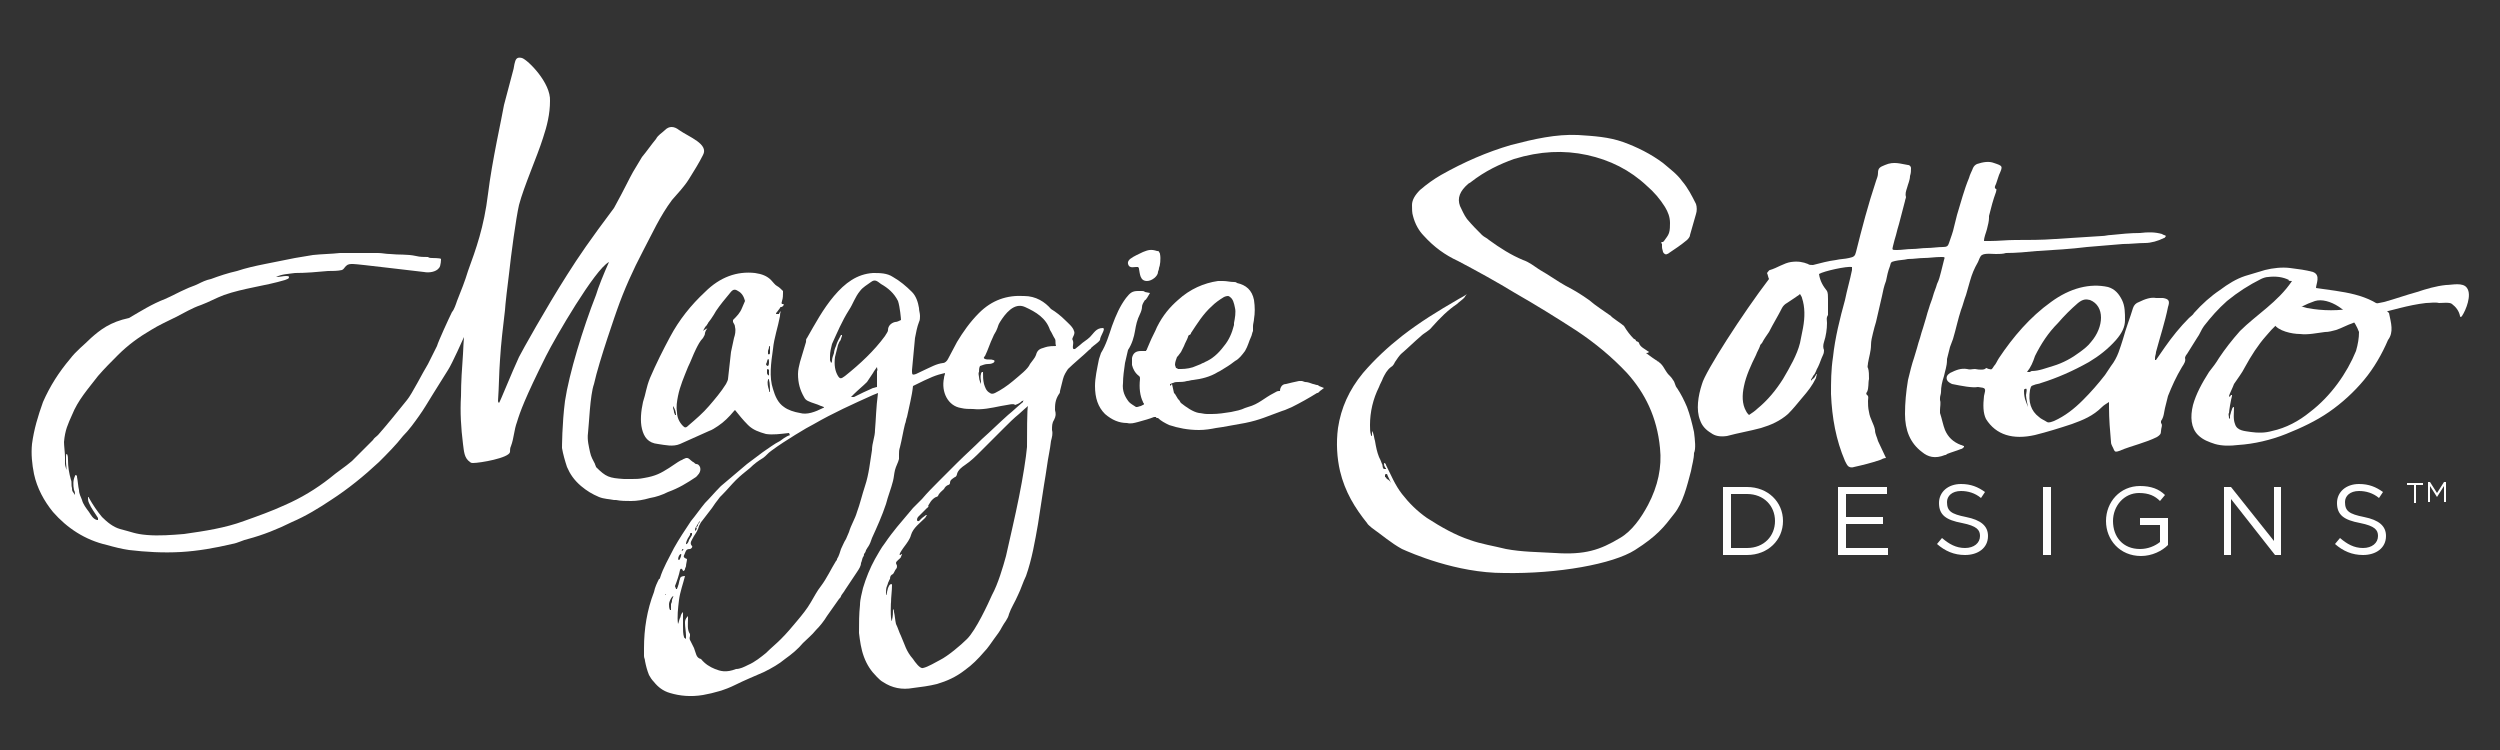
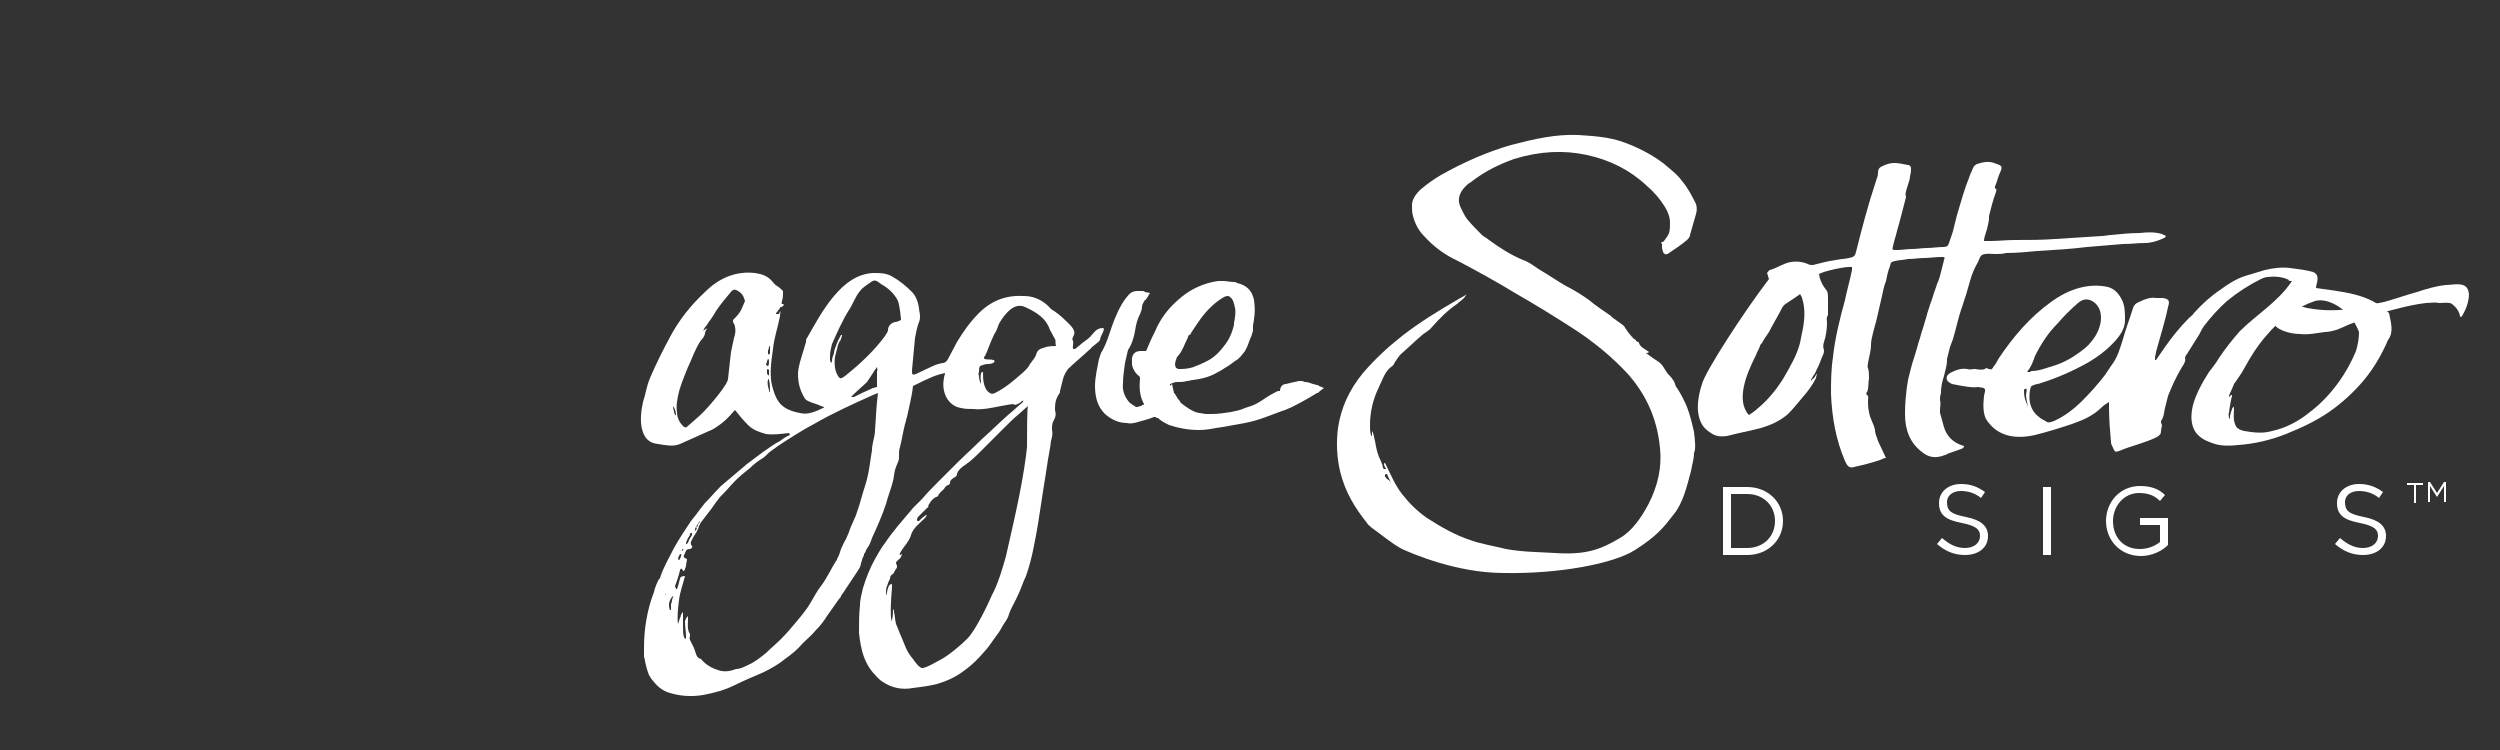
<svg xmlns="http://www.w3.org/2000/svg" version="1.1" id="Layer_1" x="0px" y="0px" viewBox="0 0 250 75" style="enable-background:new 0 0 250 75;" xml:space="preserve">
  <rect x="0" y="0" width="250" height="75" fill="#333333" stroke="none" />
  <style type="text/css">
	.st0{fill:#ffffff;}
</style>
  <g>
    <g>
      <path class="st0" d="M216.2,23.4c-0.7-0.2-1.4-0.2-2.2-0.1c-1,0-1.9,0.1-2.9,0.2c-0.3,0-0.6,0.1-0.9,0.1c-1.6,0.1-3.1,0.2-4.7,0.3    c-1.3,0.1-2.7,0.1-4,0.1c-0.8,0-1.7,0.1-2.5,0.1c-0.2,0-0.4,0-0.6,0c0-0.4,0.2-0.8,0.3-1.2c0.1-0.4,0.2-0.8,0.2-1.1    c0-0.1,0-0.1,0-0.2c0.2-0.8,0.4-1.6,0.7-2.4c0-0.1,0.1-0.3,0-0.3c-0.2-0.1-0.1-0.3,0-0.5c0.1-0.3,0.2-0.6,0.3-0.9    c0.4-0.9,0.4-0.9-0.5-1.2c-0.5-0.2-1.1-0.1-1.7,0.1c-0.2,0.1-0.3,0.2-0.4,0.4c-0.1,0.3-0.3,0.6-0.4,1c-0.5,1.2-0.8,2.4-1.2,3.7    c-0.1,0.4-0.2,0.8-0.3,1.2c-0.1,0.5-0.3,1-0.5,1.6c-0.1,0.3-0.2,0.4-0.6,0.4c-0.5,0-1.1,0.1-1.6,0.1c-0.5,0-1,0.1-1.5,0.1    s-1,0.1-1.5,0.1c-0.5,0-0.5,0-0.4-0.4c0.1-0.4,0.2-0.8,0.3-1.1c0.1-0.4,0.2-0.8,0.3-1.1c0.2-0.8,0.4-1.5,0.6-2.3    c0-0.1,0.1-0.3,0.1-0.4c-0.1-0.3,0-0.6,0.1-0.9c0.1-0.4,0.3-0.8,0.3-1.2c0.1-0.3,0.1-0.5,0.1-0.8c0-0.1-0.1-0.3-0.3-0.3    c-0.7-0.1-1.4-0.4-2.3,0c-0.5,0.2-0.7,0.3-0.7,0.8c0,0.3-0.1,0.5-0.2,0.8c-0.8,2.4-1.4,4.7-2,7.1c-0.1,0.4-0.2,0.5-0.7,0.6    c-0.4,0.1-0.9,0.1-1.3,0.2c-0.8,0.1-1.5,0.3-2.3,0.5c-0.2,0-0.4,0-0.5-0.1c-0.5-0.2-1-0.3-1.7-0.2c-0.7,0.1-1.4,0.6-2.1,0.8    c-0.1,0-0.2,0.2-0.3,0.3c0.1,0.2,0.1,0.4,0.2,0.6c-2.6,3.4-6.4,9.3-6.7,10.5c-0.4,1.2-0.6,2.6-0.2,3.6c0.2,0.6,0.6,1,1.1,1.3    c0.4,0.3,0.9,0.4,1.6,0.3c1.1-0.3,2.3-0.5,3.4-0.8c1-0.3,1.9-0.7,2.7-1.4c0.5-0.5,0.9-1,1.4-1.6c0.6-0.7,1-1.2,1.4-2    c0-0.1,0.1-0.4,0.1-0.4c0,0-0.1,0-0.1,0.1c-0.1,0.1-0.1,0.2-0.2,0.3c-0.1,0.1-0.2,0.1-0.2,0.2c0,0-0.1,0.1-0.1,0    c0-0.1,0.2-0.3,0.2-0.4c0.3-0.3,0.3-0.6,0.5-0.9c0.2-0.4,0.3-0.8,0.5-1.2c0.1-0.2,0.1-0.4,0.1-0.5c-0.1-0.2-0.1-0.5,0-0.8    c0.2-0.6,0.3-1.3,0.3-1.9c0-0.3-0.1-0.5,0.1-0.8c0-0.1,0-0.2,0-0.3c0-0.4,0-0.9,0-1.3c0-0.3,0-0.6-0.1-0.8c-0.4-0.5-0.7-1-0.8-1.7    c0.5-0.3,2.8-0.8,3.3-0.7c0,0.1,0,0.2,0,0.3c-0.2,1-0.5,2-0.7,3c-0.5,1.8-1,3.8-1.2,5.7c-0.2,1.3-0.2,2.5-0.2,3.7    c0.1,2.4,0.5,4.6,1.4,6.7c0.1,0.2,0.2,0.4,0.3,0.5c0.1,0.1,0.3,0.2,0.6,0.1c0.9-0.2,1.7-0.4,2.6-0.7c0.2-0.1,0.4-0.2,0.6-0.2    c-0.3-0.6-0.5-1.1-0.8-1.7c-0.1-0.4-0.3-0.7-0.3-1.1c-0.1-0.6-0.5-1.1-0.6-1.8c-0.1-0.4-0.1-0.8-0.1-1.1c0-0.2,0.1-0.5-0.1-0.6    c-0.1-0.1-0.1-0.2,0-0.3c0.2-0.4,0.1-0.9,0.2-1.3c0-0.4,0-0.8-0.1-1.1c-0.1-0.1,0-0.3,0-0.5c0.1-0.6,0.3-1.2,0.3-1.8    c0-0.4,0.1-0.8,0.2-1.2c0.1-0.4,0.2-0.8,0.3-1.1c0.1-0.4,0.2-0.9,0.3-1.3c0.1-0.4,0.2-0.9,0.3-1.3c0.1-0.5,0.2-1,0.4-1.5    c0.1-0.5,0.2-1,0.4-1.5c0.1-0.4,0.1-0.4,0.5-0.5c0.4-0.1,0.9-0.1,1.3-0.2c0.6,0,1.1-0.1,1.6-0.1c0.5,0,1.1-0.1,1.7-0.1    c0.4,0,0.4,0,0.3,0.3c-0.1,0.4-0.2,0.8-0.3,1.2c-0.1,0.4-0.2,0.8-0.4,1.2c-0.1,0.4-0.3,0.8-0.4,1.2c-0.1,0.4-0.3,0.8-0.4,1.2    c-0.1,0.3-0.2,0.6-0.3,1s-0.2,0.6-0.3,1c-0.1,0.3-0.2,0.6-0.3,1c-0.1,0.3-0.2,0.6-0.3,1s-0.2,0.6-0.3,1c-0.1,0.3-0.2,0.6-0.3,1    c-0.1,0.4-0.2,0.8-0.3,1.2c-0.2,1.2-0.3,2.3-0.3,3.4c0,1.6,0.5,2.9,1.7,3.8c0.6,0.5,1.3,0.7,2.3,0.3c0.1,0,0.1,0,0.2-0.1    c0.5-0.2,0.9-0.3,1.4-0.5c0.1,0,0.2-0.1,0.3-0.2c0-0.1,0-0.1,0-0.1c-0.1,0-0.2-0.1-0.3-0.1c-0.8-0.3-1.3-0.8-1.6-1.5    c-0.2-0.5-0.3-1.1-0.5-1.7c0-0.1,0-0.2,0-0.3c0-0.3,0.1-0.7,0-1c0,0,0-0.1,0-0.2c0-0.2,0.1-0.4,0.1-0.6c0-0.5,0.1-1,0.3-1.6    c0.1-0.5,0.3-1,0.3-1.6c0,0,0-0.1,0-0.1c0.1-0.4,0.2-0.8,0.3-1.2c0.1-0.3,0.2-0.5,0.3-0.8c0.3-1,0.5-2,0.8-2.9    c0.2-0.5,0.3-1,0.5-1.5c0.1-0.4,0.3-1,0.4-1.4c0.2-0.7,0.4-1.2,0.8-1.9c0.1-0.2,0.2-0.6,0.4-0.7c0.3-0.2,1.1-0.1,1.4-0.1    c0.3,0,0.7,0,1-0.1c1,0,2.1-0.1,3.1-0.2c1.7-0.1,3.4-0.2,5-0.4c1.2-0.1,2.4-0.2,3.6-0.3c0.8,0,1.5-0.1,2.2-0.1    c0.6,0,1.3-0.2,1.9-0.5c0.1,0,0.1-0.1,0.2-0.2C216.5,23.5,216.3,23.5,216.2,23.4z M180.3,32.8c-0.1,0.5-0.2,1-0.3,1.5    c-0.3,1.2-1,2.4-1.7,3.6c-0.7,1.1-1.5,2.1-2.6,3c-0.2,0.2-0.5,0.4-0.8,0.6c-0.1-0.1-0.2-0.2-0.3-0.4c-0.4-0.7-0.4-1.6-0.2-2.5    c0.2-1,0.7-2.1,1.2-3.1c0.1-0.3,0.3-0.6,0.4-0.9c0-0.1,0.1-0.2,0.2-0.3c0.2-0.4,0.5-0.8,0.7-1.1c0.4-0.8,0.9-1.6,1.3-2.4    c0.1-0.2,0.3-0.4,0.5-0.5c0.3-0.2,0.6-0.4,0.9-0.6c0.1-0.1,0.2-0.1,0.4-0.3c0.1,0.2,0.2,0.3,0.2,0.4    C180.5,30.7,180.5,31.7,180.3,32.8z" />
      <path class="st0" d="M169.4,43.2c-0.2-0.9-0.4-1.7-0.7-2.5c-0.3-0.7-0.6-1.3-1-1.9c-0.2-0.2-0.2-0.6-0.4-0.8    c-0.1-0.2-0.3-0.4-0.5-0.6c-0.4-0.5-0.5-1-1.1-1.3c0.1,0,0.1,0.1,0.2,0.1c-0.5-0.3-0.9-0.6-1.3-0.9c0.1,0,0.2,0,0.3-0.1    c-0.4-0.3-0.9-0.5-1-0.9c0-0.1-0.3-0.2-0.3-0.2c0-0.1-0.1-0.2-0.2-0.2c-0.4-0.4-0.7-0.8-1-1.3c-0.2-0.2-1.3-0.9-1.3-1    c-0.7-0.5-1.5-1-2.2-1.6c-0.7-0.5-1.5-1-2.3-1.4c-0.9-0.5-1.7-1.1-2.6-1.6c-0.6-0.4-1.1-0.8-1.7-1c-1.2-0.5-2.3-1.2-3.4-2    c-0.2-0.2-0.5-0.3-0.7-0.5c-0.5-0.5-1-1-1.5-1.6c-0.3-0.4-0.5-0.9-0.7-1.3c-0.3-0.8,0-1.5,0.8-2.2c0.1-0.1,0.2-0.1,0.3-0.2    c1.4-1.1,2.9-1.8,4.3-2.3c2.6-0.8,5-0.9,7.3-0.4c2.3,0.5,4.3,1.5,6,3.1c0.7,0.6,1.3,1.3,1.8,2.1c0.3,0.5,0.5,1,0.5,1.6    c0,0.3,0,0.7-0.1,1c-0.1,0.3-0.3,0.5-0.5,0.8c0,0,0,0-0.1,0.1c0,0-0.1,0-0.1,0c-0.1,0-0.1,0.1,0,0.2c0,0.1,0,0.2,0,0.3    c0,0.2,0.1,0.4,0.1,0.5c0.1,0.2,0.3,0.3,0.4,0.2c0.1,0,0.2-0.1,0.2-0.1c0.6-0.4,1.2-0.8,1.8-1.3c0.1-0.1,0.3-0.3,0.3-0.5    c0.2-0.7,0.4-1.4,0.6-2.1c0.1-0.3,0.1-0.7,0-1c-0.4-0.8-0.8-1.6-1.4-2.3c-0.5-0.7-1.2-1.2-1.9-1.8c-1.2-0.9-2.6-1.6-4-2.1    c-1.4-0.5-2.9-0.6-4.5-0.7c-2.2-0.1-4.4,0.4-6.7,1c-2.4,0.7-4.7,1.7-7,3c-0.7,0.4-1.4,0.9-2.1,1.5c-0.5,0.5-0.8,1-0.8,1.5    c0,0.4,0,0.8,0.1,1.1c0.2,0.8,0.6,1.5,1.1,2c1,1.1,2.1,1.9,3.4,2.5c1.9,1,3.9,2.1,5.7,3.2c2.1,1.2,4.2,2.5,6.2,3.8    c1.8,1.2,3.5,2.6,5,4.2c1.8,2,3,4.4,3.3,7.5c0.2,1.9-0.2,3.8-1.2,5.7c-0.7,1.3-1.6,2.6-2.8,3.3c-2,1.2-3.5,1.7-6.5,1.5    c-1.7-0.1-3.3-0.1-4.9-0.4c-1.2-0.3-2.5-0.5-3.6-0.9c-1.5-0.5-2.9-1.3-4.3-2.2c-1-0.7-1.8-1.5-2.5-2.4c-0.7-0.9-1.1-1.9-1.6-2.9    c0-0.1-0.1-0.2-0.2-0.2c0,0.1,0,0.3,0.1,0.4c0,0,0,0.1,0.1,0.1c0,0.1,0,0.1-0.1,0.1c0,0-0.1,0-0.1,0c-0.2-0.1-0.1-0.4-0.2-0.5    c-0.1-0.3-0.2-0.5-0.3-0.7c-0.2-0.5-0.3-1-0.4-1.6c-0.1-0.3-0.1-0.7-0.3-1c0,0.1,0,0.2,0,0.4c0,0,0,0.1,0,0.1c0,0-0.1,0-0.1-0.1    c-0.1-0.3-0.1-0.6-0.1-1c0-1.3,0.3-2.6,0.9-3.8c0.1-0.3,0.3-0.6,0.4-0.9c0.2-0.4,0.4-0.8,0.8-1.1c0.2-0.1,0.3-0.3,0.4-0.5    c0.2-0.3,0.4-0.6,0.6-0.8c0.7-0.6,1.3-1.2,2-1.8c0.3-0.3,0.8-0.5,1.1-0.9c0.8-0.9,1.6-1.7,2.5-2.3c0.2-0.2,0.5-0.4,0.7-0.6    c0.1-0.1,0.1-0.2,0.3-0.4c-0.4,0.3-0.7,0.4-1,0.6c-1.9,1.1-3.7,2.2-5.5,3.6c-1.4,1.1-2.7,2.3-3.9,3.7c-1.4,1.7-2.2,3.5-2.5,5.5    c-0.2,1.5-0.1,3,0.2,4.3c0.5,2.1,1.5,3.7,2.7,5.2c0.1,0.2,0.3,0.3,0.5,0.5c1,0.7,1.9,1.5,3,2.1c0.9,0.4,5.4,2.4,10.2,2.4    c5.4,0.1,10.9-0.9,13.1-2.3s2.9-2.3,3.9-3.6c0.9-1.1,1.3-2.8,1.7-4.3c0.1-0.6,0.3-1.2,0.3-1.8C169.6,44.9,169.5,44,169.4,43.2z     M138.7,47.9c-0.1-0.1-0.1-0.2-0.2-0.2c0,0,0-0.1,0-0.2c0-0.1,0.1-0.1,0.2-0.1c0.1,0.3,0.3,0.6,0.4,0.9    C139,48.1,138.9,48,138.7,47.9z" />
      <path class="st0" d="M119.9,43c-1.1,0-2.1-0.2-3-0.5c-0.4-0.2-0.8-0.4-1.1-0.7l-0.1,0c-0.1,0-0.1-0.1-0.1-0.1c0,0-0.1,0-0.2,0    c-0.5,0.2-0.9,0.3-1.6,0.5c-0.4,0.1-0.7,0.2-1.1,0.1c-0.8,0-1.5-0.3-2.2-0.9c-0.7-0.7-1-1.6-1-2.8c0-0.8,0.2-1.7,0.4-2.7l0.2-0.6    c0.5-0.8,0.8-1.8,1.1-2.7c0.4-1.1,0.8-2,1.4-2.8c0.4-0.5,0.6-0.7,1.2-0.7c0.2,0,0.3,0,0.4,0c0.1,0,0.2,0,0.3,0.1l0.5,0.1l-0.3,0.5    c-0.1,0.1-0.1,0.2-0.2,0.2c-0.2,0.3-0.3,0.5-0.3,0.7c0,0.2-0.1,0.5-0.2,0.7c-0.3,0.6-0.4,1.1-0.5,1.7c-0.1,0.6-0.3,1.3-0.7,1.9    c-0.1,0.4-0.2,0.9-0.3,1.3c-0.1,0.7-0.2,1.4-0.2,2c-0.1,0.8,0.2,1.4,0.6,1.9c0.2,0.2,0.4,0.3,0.7,0.5c0,0,0.1,0,0.1,0    c0.1,0,0.3-0.1,0.4-0.1c0.1-0.1,0.3-0.1,0.3-0.2c0-0.1-0.1-0.1-0.1-0.2c-0.3-0.6-0.4-1.4-0.3-2.3c0-0.2,0-0.2-0.1-0.3    c-0.4-0.3-0.6-0.7-0.7-1.1c0-0.2,0-0.5,0-0.7c0.1-0.5,0.4-0.7,0.9-0.7c0.1,0,0.1,0,0.1,0c0.1,0,0.2,0,0.3,0c0,0,0.1,0,0.1,0    c0-0.1,0.1-0.1,0.1-0.2c0.1-0.2,0.2-0.5,0.3-0.7c0.2-0.5,0.5-1,0.7-1.5c0.6-1.2,1.3-2,2.1-2.7c1.2-1.1,2.6-1.7,4-1.9    c0.1,0,0.3,0,0.5,0c0.4,0,0.7,0.1,1.1,0.1c0.1,0,0.2,0,0.3,0.1c0.9,0.2,1.5,0.7,1.7,1.7c0.1,0.7,0.1,1.3,0,1.9    c0,0.2-0.1,0.5-0.1,0.7c0,0.1,0,0.2,0,0.3c0,0.1,0,0.1,0,0.2c-0.1,0.2-0.1,0.4-0.2,0.6c-0.2,0.4-0.3,0.9-0.6,1.4    c-0.3,0.4-0.6,0.8-1,1c-0.5,0.4-1,0.7-1.5,1l-0.2,0.1c-0.8,0.5-1.7,0.7-2.5,0.8c-0.2,0-0.4,0.1-0.6,0.1c-0.3,0.1-0.7,0.1-0.9,0.1    c-0.2,0-0.3,0-0.5,0.1c-0.1,0-0.2,0.1-0.3,0.1l0,0.2l0.2-0.2l0.2,0.9l0.1,0.1c0.1,0.2,0.2,0.3,0.3,0.5l0.1,0.1    c0.1,0.1,0.1,0.2,0.2,0.3c0.5,0.4,1.2,0.9,1.8,1c0.2,0,0.5,0.1,0.8,0.1c0.1,0,0.3,0,0.5,0c0.6,0,1.3-0.1,1.9-0.2    c0.5-0.1,1-0.2,1.4-0.4l0.3-0.1c1.1-0.3,1.6-0.9,2.6-1.4c0.2-0.1,0.3-0.2,0.5-0.2l0.1,0c0-0.1,0-0.2,0.1-0.4    c0.1-0.2,0.3-0.3,0.5-0.3c0.4-0.1,0.8-0.2,1.3-0.3c0,0,0.1,0,0.1,0c0.1,0,0.1,0,0.2,0l0.3,0.1c0.3,0,0.5,0.1,0.8,0.2    c0.1,0,0.3,0.1,0.4,0.1c0.1,0,0.1,0,0.2,0.1l0.5,0.2l-0.4,0.3c0,0-0.1,0.1-0.1,0.1c-0.1,0.1-0.1,0.1-0.2,0.1    c-0.8,0.5-1.7,1-2.5,1.4c-0.2,0.1-0.5,0.2-0.7,0.3l-0.3,0.1c-1.4,0.5-2.2,0.9-3.7,1.2c-1.2,0.2-2.1,0.4-2.9,0.5    C121.1,42.9,120.5,43,119.9,43z M117.6,36.8c0.1,0,0.2,0.1,0.2,0.1c0.1,0,0.2,0,0.3,0l0,0c0.5,0,1.1-0.1,1.5-0.3    c0.2-0.1,0.3-0.1,0.5-0.2c0.1-0.1,0.3-0.1,0.4-0.2c0.7-0.3,1.3-0.8,1.9-1.6c0.5-0.6,0.8-1.3,1-2.1l0-0.2c0.1-0.5,0.2-1.1,0.1-1.5    c-0.1-0.5-0.2-0.9-0.5-1.1c-0.1-0.1-0.2-0.1-0.2-0.1c0,0-0.2,0-0.4,0.1c-0.5,0.3-0.9,0.6-1.2,0.9c-0.9,0.8-1.5,1.8-2.1,2.7    c0,0.1-0.1,0.2-0.2,0.2c-0.1,0.1-0.1,0.2-0.1,0.2c-0.1,0.3-0.3,0.6-0.4,0.9c-0.1,0.2-0.2,0.4-0.3,0.6c-0.1,0.1-0.2,0.3-0.3,0.4    c0,0-0.1,0.1-0.1,0.1c-0.1,0.3-0.2,0.5-0.2,0.8L117.6,36.8z" />
-       <path class="st0" d="M114.7,28.1c-0.7,0-0.7-0.7-0.8-1.2c0-0.1,0-0.1-0.1-0.2c-0.1,0-0.1,0-0.2,0c-0.2,0-0.5,0.1-0.7-0.1    c-0.2-0.3-0.1-0.5,0.1-0.7c0.4-0.3,0.9-0.5,1.3-0.7c0.5-0.2,0.8-0.3,1.4-0.1c0.1,0,0.2,0,0.2,0.1c0.1,0.1,0.1,0.2,0.1,0.2    c0.1,0.5,0,1.2-0.1,1.4c0,0.2-0.1,0.3-0.1,0.4C115.8,27.6,115.2,28.1,114.7,28.1z" />
      <g>
        <polygon class="st0" points="92.3,50.7 92.3,50.8 92.3,50.8    " />
        <path class="st0" d="M110.3,32.8c-0.7,0-0.9,0.5-1.3,0.9c-0.3,0.3-0.7,0.5-1,0.8c-0.1,0.1-0.4,0.3-0.5,0.4     c-0.4,0.1-0.1-0.5-0.2-0.8c-0.1-0.3-0.1-0.1,0-0.4c0.1-0.2,0.2-0.4,0.1-0.6c-0.1-0.4-0.6-0.8-0.9-1.1c-0.4-0.4-0.9-0.8-1.4-1.1     c-0.6-0.7-1.5-1.3-2.7-1.3c-1.7-0.1-3.2,0.4-4.5,1.7c-0.9,0.9-1.6,1.9-2.2,2.9c-0.3,0.6-0.6,1.1-0.9,1.7     c-0.1,0.2-0.3,0.4-0.5,0.4c-0.7,0.1-1,0.3-2.7,1.1c-0.3,0.1-0.4,0.1-0.4-0.2c0-0.1,0-0.1,0-0.2c0.1-1.1,0.2-2.1,0.3-3.2     c0.1-0.5,0.2-1.1,0.4-1.6c0.1-0.2,0.1-0.4,0.1-0.6c0-0.3-0.1-0.5-0.1-0.8c-0.1-0.6-0.3-1.2-0.7-1.6c-0.6-0.6-1.2-1.1-1.9-1.5     c-0.6-0.4-1.3-0.4-2-0.4c-1.6,0.1-2.8,1-3.9,2.3c-1.1,1.3-1.9,2.8-2.7,4.2c-0.1,0.1-0.1,0.2-0.1,0.4c-0.2,0.7-0.4,1.3-0.6,2     c-0.1,0.4-0.2,0.8-0.2,1.2c0,0.9,0.2,1.6,0.6,2.3c0.1,0.2,0.2,0.3,0.4,0.4c0.4,0.2,0.9,0.3,1.3,0.5c0.1,0,0.2,0.1,0.3,0.1     c0,0.1-0.1,0.1-0.1,0.1c-0.8,0.4-1.6,0.7-2.3,0.5c-0.6-0.1-1.2-0.3-1.6-0.6c-0.6-0.4-0.9-1.1-1.1-1.8c-0.4-1.2-0.2-2.6,0-4     c0.1-1.1,0.5-2.2,0.7-3.3c0-0.1,0-0.3,0.1-0.5c-0.1,0.1-0.2,0.2-0.2,0.3l-0.3,0c0-0.1,0-0.1,0.1-0.2c0.1-0.1,0.2-0.3,0.3-0.4     c0,0,0-0.1,0.1-0.1c0.1,0,0.1,0,0.2-0.1c0.1-0.1,0.1-0.2,0-0.2c0,0-0.1,0-0.1,0c-0.1-0.1,0-0.2,0-0.3c0.1-0.3,0.1-0.6,0.1-0.8     c0,0,0-0.1,0-0.1c0,0,0,0,0-0.1c-0.2-0.2-0.4-0.4-0.6-0.5c-0.2-0.1-0.4-0.4-0.6-0.6c-0.4-0.4-0.9-0.6-1.6-0.7     c-1.8-0.2-3.5,0.4-5,1.9c-1.4,1.3-2.6,2.8-3.5,4.5c-0.7,1.3-1.4,2.7-2,4.1c-0.4,1-0.4,1.5-0.7,2.4c-0.2,0.9-0.3,1.9-0.1,2.7     c0.2,0.8,0.6,1.4,1.6,1.5c0.7,0.1,1.5,0.3,2.2,0c1.1-0.5,1.8-0.8,2.9-1.3c0.3-0.1,0.6-0.3,0.9-0.5c0.6-0.4,1.1-0.9,1.6-1.5     c0,0,0.1-0.1,0.1-0.1c0.4,0.5,0.8,1,1.3,1.5c0.5,0.5,1.1,0.7,1.8,0.9c0.7,0.1,1.4,0,2.3-0.1c0.1,0.2,0.1,0.2,0,0.3     c0.2-0.2-0.4,0.1-0.9,0.5c-0.6,0.3-1.1,0.7-1.7,1.1c-0.5,0.4-1.1,0.8-1.6,1.2l-2.6,2.2c0,0,0,0-0.1,0.1c-0.5,0.5-1,1.1-1.5,1.6     c-0.5,0.6-0.9,1.2-1.4,1.8c-0.6,0.9-1.2,1.8-1.7,2.7c-0.5,1-1.1,2-1.4,3c0,0,0,0.1-0.1,0.1c-0.2,0.4-0.4,0.8-0.5,1.3     c-0.7,1.8-1,3.7-1,5.6c0,0.3,0,0.5,0,0.8c0,0.2,0.1,0.3,0.1,0.5c0.1,0.5,0.2,0.9,0.4,1.4c0.1,0.2,0.3,0.5,0.5,0.7     c0.4,0.5,0.9,0.9,1.6,1.1c1,0.3,2.1,0.4,3.3,0.2c1.1-0.2,2.2-0.5,3.2-1c1-0.5,2-0.9,2.9-1.3c0.8-0.4,1.5-0.8,2.1-1.3     c0.7-0.5,1.3-1,1.8-1.6c0.4-0.4,0.9-0.8,1.3-1.3c0.4-0.4,0.8-0.9,1.1-1.4c0.4-0.6,0.8-1.1,1.2-1.7c0.1-0.1,0.2-0.2,0.2-0.3     c0.1-0.2,0.3-0.4,0.4-0.6c0.2-0.3,0.4-0.6,0.6-0.9c0.2-0.3,0.4-0.6,0.6-0.9c0.2-0.3,0.4-0.6,0.4-0.9c0.1-0.2,0.1-0.4,0.2-0.6     c0.1-0.1,0.1-0.2,0.1-0.3c0.1-0.1,0.2-0.3,0.2-0.4c0.1-0.1,0.1-0.2,0.2-0.3c0.2-0.3,0.3-0.6,0.4-0.9c0.5-1.1,1-2.2,1.4-3.4     c0.2-0.8,0.5-1.5,0.7-2.3c0.1-0.4,0.1-0.7,0.2-1.1c0.1-0.4,0.3-0.7,0.4-1.1c0-0.2,0-0.3,0-0.5c0-0.2,0-0.4,0.1-0.7     c0.2-0.8,0.3-1.5,0.5-2.3c0.1-0.2,0.1-0.5,0.2-0.7c0.2-1,0.5-2.1,0.6-3.1c1.8-0.9,2.3-1.1,3.2-1.3c0,0.2-0.1,0.3-0.1,0.5     c-0.3,1.4,0.4,2.8,1.7,3c0.4,0.1,0.8,0.1,1.2,0.1c0.9,0.1,1.8-0.1,2.8-0.3c0.7-0.1,1.3-0.3,1.4-0.1c0.3-0.1,0.5-0.2,0.7-0.4     c0,0,0.1,0,0.2-0.1c-0.1,0.1-0.1,0.1-0.1,0.2c-0.5,0.4-1,0.9-1.5,1.3c-0.9,0.8-1.7,1.6-2.6,2.4c-0.8,0.8-1.7,1.6-2.5,2.4     c-0.6,0.6-1.2,1.2-1.8,1.8c-0.6,0.6-1.2,1.2-1.7,1.8c-0.3,0.3-0.6,0.6-0.9,0.9c-0.5,0.6-1.1,1.3-1.6,1.9c-0.4,0.5-0.8,1-1.2,1.6     c-0.4,0.5-0.7,1.1-1,1.6c-0.5,0.9-0.9,1.9-1.2,2.9c-0.1,0.5-0.3,1.1-0.3,1.7c-0.1,0.9-0.1,1.8-0.1,2.8c0.1,0.8,0.2,1.6,0.5,2.4     s0.7,1.4,1.3,2c0.2,0.2,0.4,0.4,0.6,0.5c0.9,0.6,1.9,0.8,3,0.6c0.8-0.1,1.6-0.2,2.4-0.4c1-0.3,1.9-0.7,2.8-1.4     c0.7-0.5,1.3-1.1,1.9-1.8c0.4-0.4,0.7-0.9,1-1.3c0.3-0.4,0.6-0.8,0.8-1.2c0.2-0.4,0.6-0.8,0.7-1.3c0.2-0.6,0.6-1.2,0.9-1.9     c0.3-0.6,0.5-1.3,0.8-1.9c0.6-1.7,0.9-3.5,1.2-5.2c0.2-1.3,0.4-2.6,0.6-3.9c0.1-0.6,0.2-1.2,0.3-1.9c0.1-0.8,0.3-1.6,0.4-2.5     c0.1-0.4,0.2-0.7,0.1-1.1c0-0.4,0-0.7,0.2-1c0.2-0.4,0.2-0.6,0.1-1c0-0.5,0-1,0.4-1.6c0.1-0.1,0.1-0.2,0.1-0.3     c0.1-0.4,0.2-0.8,0.3-1.2c0.1-0.4,0.3-0.7,0.5-1c0.5-0.5,1.7-1.5,2.1-1.9c0.1-0.1,0.2-0.1,0.2-0.2c0.3-0.3,0.7-0.5,0.9-0.8     C110,33.6,110.6,32.9,110.3,32.8z M67.6,41.5C67.6,41.5,67.5,41.5,67.6,41.5c-0.1,0-0.1,0-0.1,0c0-0.1-0.1-0.2-0.1-0.3     c0-0.2-0.1-0.3-0.1-0.5c0-0.1,0-0.1,0-0.1c0,0,0,0,0,0c0,0,0,0,0,0C67.5,40.9,67.6,41.2,67.6,41.5C67.6,41.5,67.6,41.5,67.6,41.5     z M74.5,30.1c-0.1,0.2-0.2,0.5-0.3,0.7c-0.2,0.5-0.5,0.8-0.9,1.2c0,0,0,0,0,0.1c0,0,0,0,0,0.1c0.1,0.2,0.2,0.3,0.2,0.5     c0.1,0.4,0,0.8-0.1,1.1c-0.1,0.5-0.2,0.9-0.3,1.4c-0.1,0.9-0.2,1.8-0.3,2.7c0,0.1-0.1,0.3-0.2,0.5c-0.5,0.8-1.1,1.5-1.7,2.2     c-0.6,0.7-1.3,1.3-2,1.9c-0.3,0.3-0.4,0.3-0.6,0.1c-0.4-0.4-0.6-0.9-0.6-1.4c-0.1-0.5,0-1.1,0.1-1.6c0.2-1,0.6-1.9,1-2.9     c0.3-0.6,0.5-1.2,0.8-1.8c0.2-0.4,0.4-0.8,0.7-1.1c0.1-0.2,0.2-0.3,0.2-0.5c0-0.1,0.2-0.5,0.3-0.5c-0.2,0.1-0.4,0.2-0.5,0.3     c0.1-0.2,0.2-0.4,0.3-0.5c0,0,0.1-0.1,0.1-0.1c0-0.1,0.1-0.1,0.1-0.2c0.1-0.1,0.2-0.3,0.3-0.4c0.2-0.3,0.4-0.6,0.5-0.8     c0.4-0.6,0.9-1.2,1.4-1.8c0.3-0.4,0.5-0.4,0.8-0.2c0.4,0.2,0.6,0.6,0.7,1C74.6,29.8,74.6,29.9,74.5,30.1z M76.8,35.2     c0,0,0-0.1,0-0.1c0-0.1,0.1-0.2,0.1-0.4c0,0,0-0.1,0.1-0.1c0,0,0,0,0,0.1c0,0.2,0,0.4,0,0.6c0,0.1-0.1,0.2-0.2,0.1     C76.8,35.4,76.8,35.3,76.8,35.2z M76.8,35.9c0.1,0,0.1,0.2,0.1,0.3c0,0.1,0,0.3-0.1,0.4c0,0,0,0,0,0c-0.1,0-0.2-0.1-0.2-0.2     C76.7,36.3,76.7,36,76.8,35.9z M76.7,37.3c0-0.1,0-0.2,0-0.3c0,0,0-0.1,0.1-0.1c0,0,0,0,0.1,0.1c0,0.1,0,0.4,0,0.5     c0,0-0.1,0.1-0.1,0C76.7,37.4,76.7,37.3,76.7,37.3z M77,39.2c-0.1,0-0.1-0.1-0.1-0.2c-0.1-0.3-0.2-0.7-0.1-1c0,0,0-0.1,0-0.1     c0,0,0.1,0,0.1,0.1C77,38.3,77,39,77,39.2C77,39.1,77,39.1,77,39.2z M66.6,59.5C66.6,59.5,66.6,59.5,66.6,59.5     c-0.1-0.1-0.1-0.1,0-0.1C66.6,59.4,66.6,59.4,66.6,59.5C66.7,59.5,66.7,59.5,66.6,59.5z M69.6,52.7c0.1-0.2,0.2-0.3,0.3-0.5     c0,0,0.1-0.1,0.1-0.1c0,0,0,0.1-0.1,0.2c-0.1,0.1-0.1,0.2-0.1,0.2C69.8,52.6,69.7,52.7,69.6,52.7c0.1,0.1,0.1,0.2,0,0.3     c0,0.1-0.1,0.1-0.1,0C69.5,52.8,69.6,52.7,69.6,52.7z M68.8,53.8c0.1-0.1,0.1-0.2,0.2-0.3c0,0,0,0,0-0.1c0,0,0-0.1,0.1-0.1     c0,0,0,0,0.1,0c0,0,0,0,0,0.1c0,0,0,0.1,0,0.1c-0.1,0.2-0.2,0.3-0.3,0.5c0,0.1-0.2,0.5-0.3,0.4c0,0,0,0,0,0     C68.6,54.2,68.7,54,68.8,53.8z M68.2,55c0,0,0-0.1,0.1-0.1c0.1,0.1,0,0.1,0,0.1c-0.1,0,0,0.1-0.1,0.1     C68.1,55.1,68.2,55.1,68.2,55z M68.1,55.4c0.1,0-0.1,0.6-0.2,0.6C67.7,56,67.9,55.4,68.1,55.4z M67.2,60c0,0.1,0,0.2-0.1,0.4     c0,0.2,0,0.3,0,0.5c0,0,0,0,0,0.1c0,0-0.1,0-0.1,0c-0.1-0.2-0.1-0.4-0.1-0.6c0-0.2,0.2-0.6,0.3-0.7C67.5,59.4,67.2,59.9,67.2,60z      M87.5,43c0,0.7-0.3,1.3-0.3,2c-0.2,1.2-0.3,2.4-0.7,3.6c-0.3,0.9-0.5,1.8-0.8,2.6c-0.2,0.7-0.6,1.3-0.8,2     c-0.1,0.2-0.2,0.5-0.3,0.7c-0.2,0.3-0.3,0.6-0.5,1c-0.1,0.3-0.2,0.7-0.4,1c0,0.1,0,0.1-0.1,0.2c-0.5,0.8-0.9,1.7-1.5,2.5     c-0.4,0.5-0.7,1.1-1,1.6c-0.4,0.7-0.9,1.3-1.4,1.9c-0.5,0.6-1,1.2-1.6,1.8c-0.5,0.5-1,0.9-1.5,1.4c-0.5,0.4-1.1,0.9-1.8,1.2     c-0.4,0.2-0.8,0.4-1.2,0.4c-1,0.4-1.6,0.2-2.1,0c-0.5-0.2-1-0.5-1.4-1c-0.5-0.1-0.5-0.6-0.7-1.1c-0.1-0.2-0.2-0.4-0.3-0.6     c-0.1-0.2-0.2-0.3-0.1-0.6c0-0.1,0-0.2,0-0.2c-0.3-0.4-0.2-1-0.2-1.5c0-0.1,0-0.2,0-0.3c-0.3,0.3-0.3,0.5-0.3,0.7     c0,0.4,0.1,0.9,0.1,1.3c0,0.1,0,0.2,0,0.3c-0.1-0.1-0.2-0.1-0.2-0.2c-0.1-0.3-0.1-0.7-0.1-1.1c0-0.4,0-0.9,0-1.4     c-0.3,0.3-0.2,0.5-0.3,0.6c-0.1,0.2-0.1,0.4-0.2,0.6c-0.1-0.7,0-1.6,0.1-2.4c0.1-0.8,0.4-1.6,0.6-2.4c-0.3,0-0.5,0.1-0.5,0.3     c-0.1,0.2-0.1,0.5-0.2,0.7c0,0.1-0.1,0.2-0.1,0.3c0,0-0.1,0-0.1,0c0-0.1-0.1-0.2-0.1-0.3c0.2-0.5,0.4-1.1,0.5-1.6     c0.1-0.3,0.3,0,0.3,0.1c0,0,0,0,0,0c0,0,0,0,0,0c0.1,0,0.2-0.1,0.2-0.2c0-0.1,0.1-0.2,0.1-0.3c0-0.2,0.1-0.5,0.1-0.7     c0,0-0.3-0.1-0.3-0.2c-0.1-0.1,0.1-0.3,0.1-0.4c0.1-0.2,0.1-0.4,0.5-0.4c0.1,0,0.3-0.2,0.2-0.3c-0.3-0.3,0-0.6,0.2-1     c0.2-0.3,0.4-0.6,0.5-1c0.1-0.2,0.2-0.4,0.3-0.5c0.3-0.4,0.7-0.9,1-1.3c0.2-0.3,0.4-0.6,0.8-1.1c0.1-0.1,0.1-0.1,0.2-0.2     c0.5-0.5,0.9-1,1.4-1.5c0.4-0.4,0.9-0.8,1.4-1.2c0.4-0.4,0.8-0.7,1.3-1c0.3-0.2,0.5-0.5,0.8-0.7c0.8-0.6,1.6-1.1,2.4-1.6     c0.8-0.5,1.5-0.9,1.9-1.1c1.9-1.1,3.9-2,5.9-2.9c0.2-0.1,0.3-0.1,0.5-0.2C87.6,40.8,87.6,41.9,87.5,43z M87.7,38.7     c-0.1,0-0.3,0.1-0.4,0.1c-0.7,0.3-1.3,0.6-1.9,0.9c-0.1,0-0.1,0-0.3,0c0.2-0.2,0.2-0.2,0.3-0.3c0.4-0.4,0.9-0.8,1.3-1.2     c0.2-0.3,0.4-0.6,0.6-0.9c0.1-0.2,0.2-0.3,0.4-0.6c0,0.2,0.1,0.3,0,0.4C87.7,37.7,87.7,38.2,87.7,38.7z M90.1,32     c-0.2,0.1-0.4,0.2-0.6,0.2c-0.4,0.1-0.7,0.4-0.7,0.8c0,0.2-0.2,0.4-0.3,0.6c-1.1,1.5-2.5,2.8-4,4c-0.4,0.3-0.5,0.3-0.7,0     c-0.3-0.5-0.4-1.1-0.3-1.9c0.1-0.4,0.2-0.8,0.3-1.2c0.1-0.2,0.1-0.3,0.2-0.4c0.1-0.1,0.1-0.3,0.2-0.5c0,0,0-0.1,0-0.1     c0,0,0,0-0.1,0c-0.2,0.4-0.4,0.7-0.5,1.1c-0.1,0.2-0.2,0.5-0.2,0.7c-0.1,0.3-0.2,0.5-0.2,0.8c0,0.1,0,0.1-0.1,0.2     c0-0.1-0.1-0.2-0.1-0.3c0-0.1,0-0.2,0-0.4c0-0.4,0.1-0.8,0.2-1.2c0.5-1.1,1-2.3,1.7-3.4c0.4-0.6,0.6-1.3,1.1-1.9     c0.3-0.4,0.7-0.6,1.1-0.9c0.4-0.3,0.6-0.1,1,0.2c0.7,0.4,1.3,0.9,1.7,1.7C90,30.7,90.1,31.9,90.1,32z M102.7,44.7     c-0.1,1.1-0.4,3-0.8,5c-0.4,2-0.9,4.1-1.3,5.9c-0.3,1.1-0.8,2.8-1.4,3.9c-0.4,0.9-1.6,3.5-2.5,4.4c-0.6,0.6-1.9,1.7-2.7,2.1     c-0.4,0.2-1.2,0.7-1.7,0.8c-0.3,0.1-0.8-0.6-1-0.9c-0.7-0.8-0.8-1.4-1.2-2.3c-0.2-0.4-0.3-0.8-0.5-1.2c-0.1-0.4-0.1-0.8-0.2-1.2     c0-0.1,0-0.2-0.1-0.3c0,0.4,0,0.7-0.1,1.1c0,0,0,0.1,0,0.1c-0.2,0-0.1-2.2-0.1-1.8c0-0.6,0.1-1.2,0.1-1.8c0,0,0-0.1-0.1-0.1     c-0.2,0.1-0.2,0.2-0.3,0.4c0,0-0.2,0.7-0.1,0.7c-0.1,0-0.1-0.1-0.1-0.2c0-0.2,0-0.5,0.1-0.7c0.1-0.2,0.1-0.4,0.2-0.5     c0-0.1,0.1-0.2,0.1-0.2c0-0.3,0.1-0.4,0.3-0.5c0.1-0.1,0.2-0.4,0.3-0.5c0.1-0.1,0.1-0.2,0.1-0.3c0-0.1-0.1-0.2-0.1-0.3     c0-0.2,0.4-0.4,0.5-0.6c0-0.1,0.1-0.2,0.1-0.3c-0.1,0-0.1,0.1-0.2,0.1c-0.2,0,0.4-0.8,0.4-0.8c0.3-0.4,0.6-0.8,0.7-1.2     c0.2-0.7,0.9-1.2,1.4-1.7c0.1-0.1,0.1-0.2,0.2-0.3c0,0-0.1,0-0.1,0c-0.1,0.1-0.3,0.2-0.4,0.3c-0.1,0.1-0.2,0.2-0.3,0.3     c-0.3,0.1-0.2-0.3-0.1-0.4c0.3-0.3,0.6-0.6,0.9-0.9c0.2-0.1,0.2-0.4,0-0.1c0.2-0.2,0.3-0.5,0.5-0.7c0.1-0.1,0.2-0.2,0.4-0.3     c0.1,0,0.2-0.1,0.2-0.1c0.1-0.3,0.4-0.5,0.6-0.7c0.1-0.2,0.2-0.3,0.4-0.4c0.1,0,0.2-0.1,0.2-0.2c0-0.3,0.2-0.4,0.5-0.6     c0.1,0,0.2-0.2,0.2-0.3c0.1-0.4,0.5-0.7,0.8-0.9c0.6-0.4,1.1-0.9,1.6-1.4c0.5-0.5,1-1,1.5-1.5c0.3-0.3,0.5-0.5,0.8-0.8     c0.5-0.5,1-1,1.5-1.4c0.2-0.2,0.9-0.8,0.9-0.8C102.7,40.7,102.7,43.7,102.7,44.7z M104.3,34.8c-0.4,0.1-0.6,0.3-0.7,0.7     c-0.1,0.3-0.4,0.6-0.6,0.9c-0.2,0.5-1,1.1-1.7,1.7c-0.6,0.5-1.2,0.9-1.8,1.2c-0.2,0.1-0.4,0.1-0.5,0c-0.4-0.2-0.5-0.6-0.6-0.9     c-0.1-0.4-0.1-0.8-0.1-1.2c0,0,0,0,0,0c0,0,0,0-0.1,0c-0.1,0.1-0.1,0.1-0.1,0.2c-0.1,0.3,0,0.6,0,0.8c0,0.1,0,0.1,0,0.2     c0,0,0,0,0,0c0,0-0.2-0.4-0.2-0.7c0-0.1-0.1-0.4,0-0.5c0-0.2,0-0.4,0.1-0.6c0,0,0,0,0,0c0,0,0,0,0,0c0.3-0.1,0.5-0.2,0.8-0.2     c0.1,0,0.3,0,0.5-0.1c0.2-0.1,0.2-0.3,0-0.3c-0.2-0.1-0.5,0-0.8-0.1c-0.2-0.1-0.1-0.2,0-0.3c0.3-0.6,0.5-1.3,0.8-1.9     c0.1-0.3,0.3-0.5,0.4-0.8c0.1-0.2,0.1-0.4,0.3-0.7c0.5-0.8,1.4-2,2.5-1.5c1.1,0.5,2.1,1.1,2.5,2.3c0.2,0.3,0.3,0.6,0.5,0.9     c0.1,0.2,0,0.4,0.1,0.7C104.8,34.6,104.6,34.7,104.3,34.8z" />
      </g>
      <path class="st0" d="M238.9,31.3c-2-2-4.7-2.1-7.3-2.5c0-0.4,0.5-1.3-0.3-1.6c-0.7-0.2-1.5-0.3-2.3-0.4c-0.8-0.1-1.7,0-2.5,0.2    c-0.7,0.2-1.3,0.4-2,0.6c-0.9,0.3-1.7,0.8-2.5,1.4c-0.9,0.6-1.8,1.4-2.6,2.3c-0.1,0.2-0.3,0.3-0.5,0.5c-0.9,0.9-1.7,1.9-2.4,2.9    c-0.3,0.4-0.6,0.9-0.9,1.3c0,0-0.1,0-0.1,0c0-0.1,0-0.2,0-0.2c0-0.2,0.1-0.4,0.1-0.6c0.4-1.5,0.9-3,1.2-4.5    c0.2-0.6,0.1-0.8-0.5-0.9c-0.2,0-0.5,0-0.7,0c-0.5-0.1-1.1,0.1-1.7,0.4c-0.3,0.1-0.5,0.3-0.6,0.6c-0.3,1-0.7,2-1,3.1    c-0.3,0.9-0.5,1.8-1.2,2.7c-0.2,0.3-0.4,0.6-0.6,0.9c-0.7,0.9-1.4,1.7-2.2,2.5c-0.9,0.9-1.8,1.6-2.9,2.1c-0.3,0.1-0.5,0.2-0.7,0.1    c-0.3-0.2-0.6-0.3-0.8-0.5c-0.8-0.6-1.1-1.5-0.9-2.7c0.1-0.4,0.1-0.4,0.4-0.5c0.2-0.1,0.5-0.1,0.7-0.2c1.6-0.5,3.2-1.2,4.8-2.1    c1-0.6,1.9-1.3,2.7-2.2c0.6-0.7,0.9-1.3,0.9-2c0-0.7,0-1.4-0.3-2c-0.3-0.6-0.7-1.1-1.4-1.3c-1.8-0.4-3.8,0.1-5.7,1.5    c-2.1,1.5-3.8,3.5-5.2,5.6c-0.2,0.3-0.3,0.6-0.5,0.8c-0.2,0.3-0.2,0.4-0.5,0.3c-0.1,0-0.2-0.1-0.3-0.1c-0.1,0.2-0.6,0.2-1.1,0.1    c-0.3,0-0.5,0.1-0.8,0c-0.6-0.1-1.1,0.1-1.7,0.4c-0.3,0.2-0.4,0.4-0.3,0.7c0.1,0.2,0.3,0.3,0.5,0.4c1,0.2,2,0.4,2.6,0.3    c0.8,0.1,0.8,0.1,0.6,0.9c-0.1,0.9-0.1,1.7,0.2,2.3c1,1.6,2.7,2.1,4.9,1.6c1.2-0.3,2.5-0.7,3.7-1.1c1.1-0.4,2.1-0.8,3-1.7    c0.2-0.2,0.4-0.3,0.7-0.5c0,0.2,0,0.3,0,0.5c0,1.2,0.1,2.4,0.2,3.5c0,0.3,0.2,0.5,0.3,0.8c0.1,0.2,0.2,0.2,0.5,0.1    c0.7-0.3,1.4-0.5,2-0.7c0.6-0.2,1.2-0.4,1.8-0.7c0.3-0.2,0.4-0.3,0.4-0.6c0-0.3,0.2-0.6,0-0.8c0,0,0-0.1,0-0.2    c0.3-0.4,0.3-0.9,0.4-1.3c0.1-0.4,0.2-0.8,0.3-1.2c0.4-1,0.8-1.9,1.4-2.9c0.2-0.3,0.4-0.6,0.3-0.9c0-0.1,0.1-0.3,0.2-0.4    c0.3-0.5,0.7-1.1,1-1.6c0.3-0.4,0.4-0.8,0.7-1.2c0.7-0.9,1.4-1.7,2.3-2.5c1.1-0.9,2.2-1.6,3.4-2.2c0.2-0.1,0.5-0.2,0.7-0.2    c0.8-0.1,1.5,0,2.1,0.3c-0.2,0.1,0.3,0.1,0.3,0.1c-1.4,2.1-3.6,3.4-5.2,5c-0.8,0.9-1.5,1.8-2.1,2.7c-0.3,0.5-0.6,0.9-1,1.4    c-0.7,1.1-1.3,2.2-1.6,3.3c-0.3,1.2-0.2,2.3,0.5,3c0.5,0.5,1.1,0.7,1.7,0.9c0.7,0.2,1.5,0.2,2.3,0.1c1.6-0.1,3.3-0.5,4.8-1.1    s3-1.3,4.3-2.2c1.3-0.9,2.5-2,3.5-3.2c1-1.2,1.8-2.6,2.4-4C239.4,33.2,239.1,32.3,238.9,31.3z M202.5,39.9    c-0.1-0.4-0.1-0.7-0.1-0.8c0-0.1,0-0.2,0.1-0.2c0.3-0.2,0.1,0.5,0.1,0.6c0,0.3,0.2,1.2,0.2,1.2S202.6,40.2,202.5,39.9z     M203.5,35.6c0.6-1.2,1.3-2.3,2.3-3.3c0.6-0.7,1.3-1.4,2-2c0.5-0.4,0.8-0.4,1.2-0.3c1.5,0.6,1.4,2.7,0.1,4.2    c-0.3,0.4-0.7,0.7-1.1,1c-0.8,0.6-1.7,1.1-2.7,1.4c-0.7,0.2-1.4,0.5-2.1,0.5c-0.1,0-0.2,0.1-0.2,0.1c-0.1,0-0.2,0-0.3,0    C203.1,36.7,203.3,36.2,203.5,35.6z M235.6,35.1c-0.9,2.2-2.5,4.5-4.6,6.1c-1.1,0.9-2.4,1.6-3.8,1.9c-0.7,0.2-1.4,0.2-2.1,0.1    c-0.6-0.1-1.4-0.1-1.6-0.8c-0.2-0.5-0.1-1.1-0.1-1.7c-0.2,0-0.2,0.3-0.3,0.5c0,0.1-0.1,0.3-0.1,0.4c0,0.1,0,0.2,0,0.3    c0,0-0.1-0.1-0.1-0.1c0-0.2-0.1-0.4,0-0.5c0-0.2,0.2-1.4,0.3-1.7c0,0,0-0.1,0-0.1c0,0-0.1,0-0.1,0c-0.1,0.1-0.1,0.3-0.2,0.1    c0-0.1,0.4-0.9,0.5-1.2c0.4-0.6,0.8-1.1,1.1-1.7c0.6-1.1,1.3-2.2,2.1-3.1c1.4-1.7,3.1-2.9,4.9-3.5c1.3-0.4,3.6,0.9,4.4,3.1    C235.9,33.8,235.8,34.4,235.6,35.1z" />
-       <path class="st0" d="M56.5,40.1c-0.3,2.3-0.3,4.7-0.3,4.7c0.1,0.6,0.3,1.3,0.5,1.9c0.3,0.7,0.7,1.3,1.4,1.9    c0.6,0.5,1.1,0.8,1.8,1.1c0.5,0.2,1,0.2,1.5,0.3l0.2,0c0.5,0.1,1,0.1,1.5,0.1c0.6,0,1.2-0.1,1.9-0.3c0.6-0.1,1.2-0.3,1.8-0.6    c1.1-0.4,1.9-0.9,2.8-1.5c0,0,0.1-0.1,0.1-0.1l0,0c0.3-0.3,0.4-0.6,0.3-0.9c-0.1-0.2-0.2-0.3-0.4-0.3c-0.1,0-0.2-0.2-0.3-0.2    c-0.3-0.2-0.4-0.4-0.6-0.4l-0.1,0l0,0c-0.2,0.1-0.3,0.1-0.4,0.2c-0.1,0-0.2,0.1-0.4,0.2c-0.3,0.2-0.6,0.4-0.9,0.6    c-0.8,0.5-1.3,0.8-2.5,1c-0.5,0.1-0.8,0.1-1.2,0.1c-0.3,0-0.5,0-0.8,0c-1.5-0.1-1.8-0.2-2.8-1.2c0-0.1-0.1-0.2-0.1-0.3    c-0.2-0.4-0.4-0.7-0.5-1.2c-0.1-0.5-0.3-1.2-0.2-1.9c0.1-0.8,0.2-3.8,0.6-4.9c0.5-2.3,2.3-7.4,2.3-7.4c0.7-2,1.6-4,2.6-5.9    c0.9-1.7,1.7-3.5,2.9-5.1c0.6-0.7,1.2-1.3,1.7-2.1c0.5-0.8,1-1.6,1.4-2.4c0.6-1.1-1.4-1.8-2.4-2.5c-0.5-0.4-1-0.4-1.4,0    c-0.3,0.3-0.7,0.5-0.9,0.9c-0.5,0.6-0.9,1.2-1.4,1.8c-0.3,0.5-0.6,1-0.9,1.5c-0.4,0.7-0.8,1.6-1.9,3.6c-2.4,3.2-3.5,4.8-4.7,6.7    c-2.1,3.3-4.5,7.6-4.8,8.2c-0.7,1.5-1.9,4.5-2,4.6c-0.1-0.1-0.1-0.2-0.1-0.2c0.1-1.4,0.1-2.8,0.2-4.1c0.1-1.7,0.3-3.3,0.5-5    c0-0.3,0.3-2.9,0.4-3.6c0.2-1.9,0.7-5.6,1-6.9c0.5-1.9,1.8-4.8,2.4-6.7c0.4-1.2,0.7-2.4,0.7-3.7c0.1-1.8-2.2-4.1-2.8-4.3    c-0.4-0.1-0.6,0-0.7,0.4c-0.1,0.3-0.1,0.6-0.2,0.9c-0.3,1.1-0.6,2.3-0.9,3.4c-0.2,1.2-1.2,5.6-1.6,8.9c-0.4,3.3-1.2,5.5-2,7.7    c-0.3,1-0.7,2-1.1,3c-0.1,0.3-0.3,0.9-0.5,1.1c-0.3,0.6-1.4,3-1.5,3.4C43.5,35,43,36,42.8,36.4c-0.5,0.8-1.6,3-2.1,3.6    c-0.8,1-2.1,2.6-2.9,3.5c-0.2,0.2-0.4,0.3-0.5,0.5c-0.6,0.6-1.2,1.2-1.8,1.8c-0.1,0.1-0.2,0.2-0.3,0.3c-0.7,0.6-1.5,1.1-2.2,1.7    c-1.4,1.1-2.9,2-4.5,2.7c-1.3,0.6-2.7,1.1-4.1,1.6c-1.9,0.7-3.9,1-6,1.3c-1.2,0.1-2.5,0.2-3.7,0.1c-1.2-0.1-1.5-0.3-2.7-0.6    c-0.7-0.2-1.3-0.7-1.8-1.2c-0.5-0.6-0.9-1.2-1.3-1.9c0-0.1-0.1-0.1-0.1-0.1c0,0.2,0,0.4,0.1,0.6c0.2,0.5,0.6,1,0.9,1.5    c0,0.1,0,0.2,0,0.2c0,0,0,0-0.1,0c-0.4-0.1-0.6-0.5-0.8-0.8c-0.3-0.4-0.6-0.8-0.7-1.2c-0.1-0.3-0.3-0.6-0.3-1    c-0.1-0.4-0.1-0.8-0.2-1.3c0-0.1,0-0.1,0-0.1c0,0-0.1-0.1-0.1-0.1c0,0-0.1,0-0.1,0.1c-0.2,0.4-0.2,0.9-0.1,1.4    c0.1,0.2,0.1,0.3,0.1,0.5c0,0-0.2-0.3-0.2-0.3c-0.1-0.1-0.1-0.3-0.1-0.4c-0.1-0.3,0-0.6-0.1-0.8c-0.2-0.7-0.3-1.3-0.3-2    c0-0.2,0-0.4-0.1-0.6c-0.1,0-0.1,0.1-0.1,0.2c0,0.2,0,0.4,0,0.6c0,0.3,0.1,0.6,0,0.9c0.1-0.1-0.1-0.5-0.1-0.7c0-0.2,0-0.5,0-0.7    c0-0.4-0.1-1.1-0.1-1.5c0.1-1.2,0.4-1.8,0.8-2.7c0.6-1.5,1.6-2.6,2.6-3.9c0.6-0.7,1.3-1.4,2-2.1c1-1,2.1-1.8,3.3-2.5    c0.8-0.5,1.7-0.9,2.5-1.3c0.8-0.4,1.6-0.9,2.5-1.2c0.8-0.3,1.5-0.7,2.3-1c2-0.7,4.1-0.9,6.1-1.5c0.2-0.1,0.4-0.1,0.4-0.3    c0-0.1-0.2-0.1-0.3-0.1c-0.3,0-0.6,0.1-1,0.1c0.6-0.3,1.2-0.3,1.9-0.4c1.1,0,2.2-0.1,3.3-0.2c0.4,0,1,0,1.4-0.1    c0.2-0.1,0.2-0.2,0.4-0.4c0.2-0.2,0.4-0.2,0.7-0.2c0.5,0,6.1,0.7,7.1,0.8c0.5,0.1,1.2,0,1.5-0.4c0.2-0.2,0.2-0.9,0.2-0.9    c0-0.1-0.9-0.1-0.9-0.1c-0.1,0-0.3,0-0.4-0.1c-0.4,0-0.8,0-1.2-0.1c-0.9-0.2-1.7-0.1-2.6-0.2c-0.4,0-0.8-0.1-1.2-0.1    c-1,0-1.9,0-2.9,0c-0.3,0-0.6,0-0.9,0c-0.9,0.1-1.8,0.1-2.7,0.2c-0.6,0.1-1.2,0.2-1.8,0.3c-1,0.2-2,0.4-3,0.6    c-1,0.2-1.9,0.4-2.8,0.7c-0.9,0.2-1.8,0.5-2.6,0.8c-0.5,0.1-0.9,0.3-1.3,0.5c-0.4,0.2-0.8,0.3-1.2,0.5c-0.7,0.3-1.4,0.7-2.1,1    c-1.3,0.5-2.4,1.2-3.6,1.9C11,32.2,10,33,9.1,33.8c-0.7,0.7-1.5,1.3-2.1,2.1c-1.1,1.3-2,2.7-2.7,4.3c-0.5,1.4-0.9,2.7-1.1,4.2    c-0.1,1,0,2,0.2,3c0.3,1.4,1,2.7,1.9,3.8c1.4,1.6,3.2,2.8,5.4,3.3c0.7,0.2,1.5,0.4,2.2,0.5c1.7,0.2,3.4,0.3,5.2,0.2    c1.7-0.1,3.4-0.4,5.1-0.8c0.6-0.1,1.1-0.4,1.6-0.5c1.5-0.4,3-1,4.4-1.7c1.4-0.6,2.7-1.4,3.9-2.2c1.7-1.1,3.3-2.4,4.8-3.8    c0.8-0.8,1.7-1.7,2.4-2.6c0.6-0.6,1.1-1.3,1.6-2c0.5-0.7,0.9-1.4,1.4-2.2c0.5-0.8,1-1.6,1.5-2.4c0.4-0.6,1.6-3.3,1.6-3.3    s-0.1,1.3-0.1,1.7c-0.1,1.4-0.2,2.8-0.2,4.2c-0.1,1.6,0,3.2,0.2,4.8c0.1,0.7,0.1,1.4,0.7,1.8c0.1,0.1,0.2,0.1,0.3,0.1    c0.7,0,3.6-0.5,3.7-1.1c0-0.2,0-0.4,0.1-0.6c0.3-0.8,0.3-1.6,0.6-2.4c0.3-1,0.8-2.4,2.9-6.6c0.9-1.8,4.9-8.7,6.3-9.4    c-0.5,1.1-1.1,2.6-1.3,3.3C58.3,32.8,56.9,37.4,56.5,40.1z" />
      <path class="st0" d="M228.3,30.7c-0.6,0.1-1.3,1.1-0.9,1.7c0.4,0.7,1.8,1,2.6,1c0.8,0.1,1.7-0.1,2.5-0.2c0.4,0,0.7-0.1,1.1-0.2    c0.6-0.2,1.1-0.5,1.7-0.7c1.5-0.7,3.1-1.1,4.7-1.5c0.8-0.2,1.7-0.4,2.6-0.5c0.4,0,0.9-0.1,1.3,0c0.3,0,1.1-0.1,1.3,0.1    c0.4,0.3,0.7,0.7,0.8,1.2c0,0.1,0.1,0.1,0.1,0.1c0,0,0,0,0.1-0.1c0.4-0.6,1-2.1,0.5-2.8c-0.4-0.6-1.5-0.3-2.1-0.3    c-1,0.1-2,0.4-2.9,0.7c-1.1,0.3-2.2,0.7-3.3,1c-0.4,0.1-2.3,0.4-2.9,0.6c-1.6,0.3-3.2,0.3-4.8,0c-0.5-0.1-1-0.4-1.4-0.4    C228.9,30.5,228.6,30.6,228.3,30.7z" />
      <g>
        <path class="st0" d="M174.7,55.5h-2.4v-6.8h2.4c2.1,0,3.6,1.5,3.6,3.4C178.3,54,176.8,55.5,174.7,55.5z M174.7,49.4h-1.6v5.4h1.6     c1.7,0,2.8-1.2,2.8-2.7S176.4,49.4,174.7,49.4z" />
-         <path class="st0" d="M188.7,49.4h-4.1v2.3h3.7v0.7h-3.7v2.4h4.2v0.7h-5v-6.8h4.9V49.4z" />
        <path class="st0" d="M196.6,51.7c1.5,0.3,2.2,0.9,2.2,1.9c0,1.2-1,1.9-2.3,1.9c-1.1,0-2-0.4-2.8-1.1l0.5-0.6c0.7,0.6,1.4,1,2.3,1     c0.9,0,1.5-0.5,1.5-1.2c0-0.6-0.3-1-1.8-1.3c-1.6-0.3-2.3-0.8-2.3-2c0-1.1,0.9-1.9,2.2-1.9c1,0,1.7,0.3,2.4,0.8l-0.4,0.6     c-0.6-0.5-1.3-0.7-2-0.7c-0.9,0-1.4,0.5-1.4,1.1C194.7,51.1,195.1,51.4,196.6,51.7z" />
        <path class="st0" d="M205.1,48.7v6.8h-0.8v-6.8H205.1z" />
        <path class="st0" d="M214.1,55.6c-2.1,0-3.5-1.6-3.5-3.5c0-1.9,1.4-3.5,3.4-3.5c1.1,0,1.9,0.3,2.5,0.9l-0.5,0.6     c-0.5-0.5-1.1-0.8-2.1-0.8c-1.5,0-2.6,1.3-2.6,2.8c0,1.6,1,2.8,2.7,2.8c0.8,0,1.5-0.3,2-0.7v-1.7H214v-0.7h2.8v2.7     C216.2,55.1,215.2,55.6,214.1,55.6z" />
-         <path class="st0" d="M227.4,48.7h0.7v6.8h-0.6l-4.4-5.6v5.6h-0.7v-6.8h0.7l4.3,5.4V48.7z" />
        <path class="st0" d="M236.4,51.7c1.5,0.3,2.2,0.9,2.2,1.9c0,1.2-1,1.9-2.3,1.9c-1.1,0-2-0.4-2.8-1.1l0.5-0.6c0.7,0.6,1.4,1,2.3,1     c0.9,0,1.5-0.5,1.5-1.2c0-0.6-0.3-1-1.8-1.3c-1.6-0.3-2.3-0.8-2.3-2c0-1.1,0.9-1.9,2.2-1.9c1,0,1.7,0.3,2.4,0.8l-0.4,0.6     c-0.6-0.5-1.3-0.7-2-0.7c-0.9,0-1.4,0.5-1.4,1.1C234.5,51.1,234.9,51.4,236.4,51.7z" />
      </g>
    </g>
    <g>
      <path class="st0" d="M241.6,50.3h-0.2v-1.8h-0.7v-0.2h1.6v0.2h-0.7V50.3z" />
      <path class="st0" d="M243.7,49.7L243.7,49.7l-0.7-1.1v1.6h-0.2v-2h0.2l0.7,1.1l0.7-1.1h0.2v2h-0.2v-1.6L243.7,49.7z" />
    </g>
  </g>
</svg>